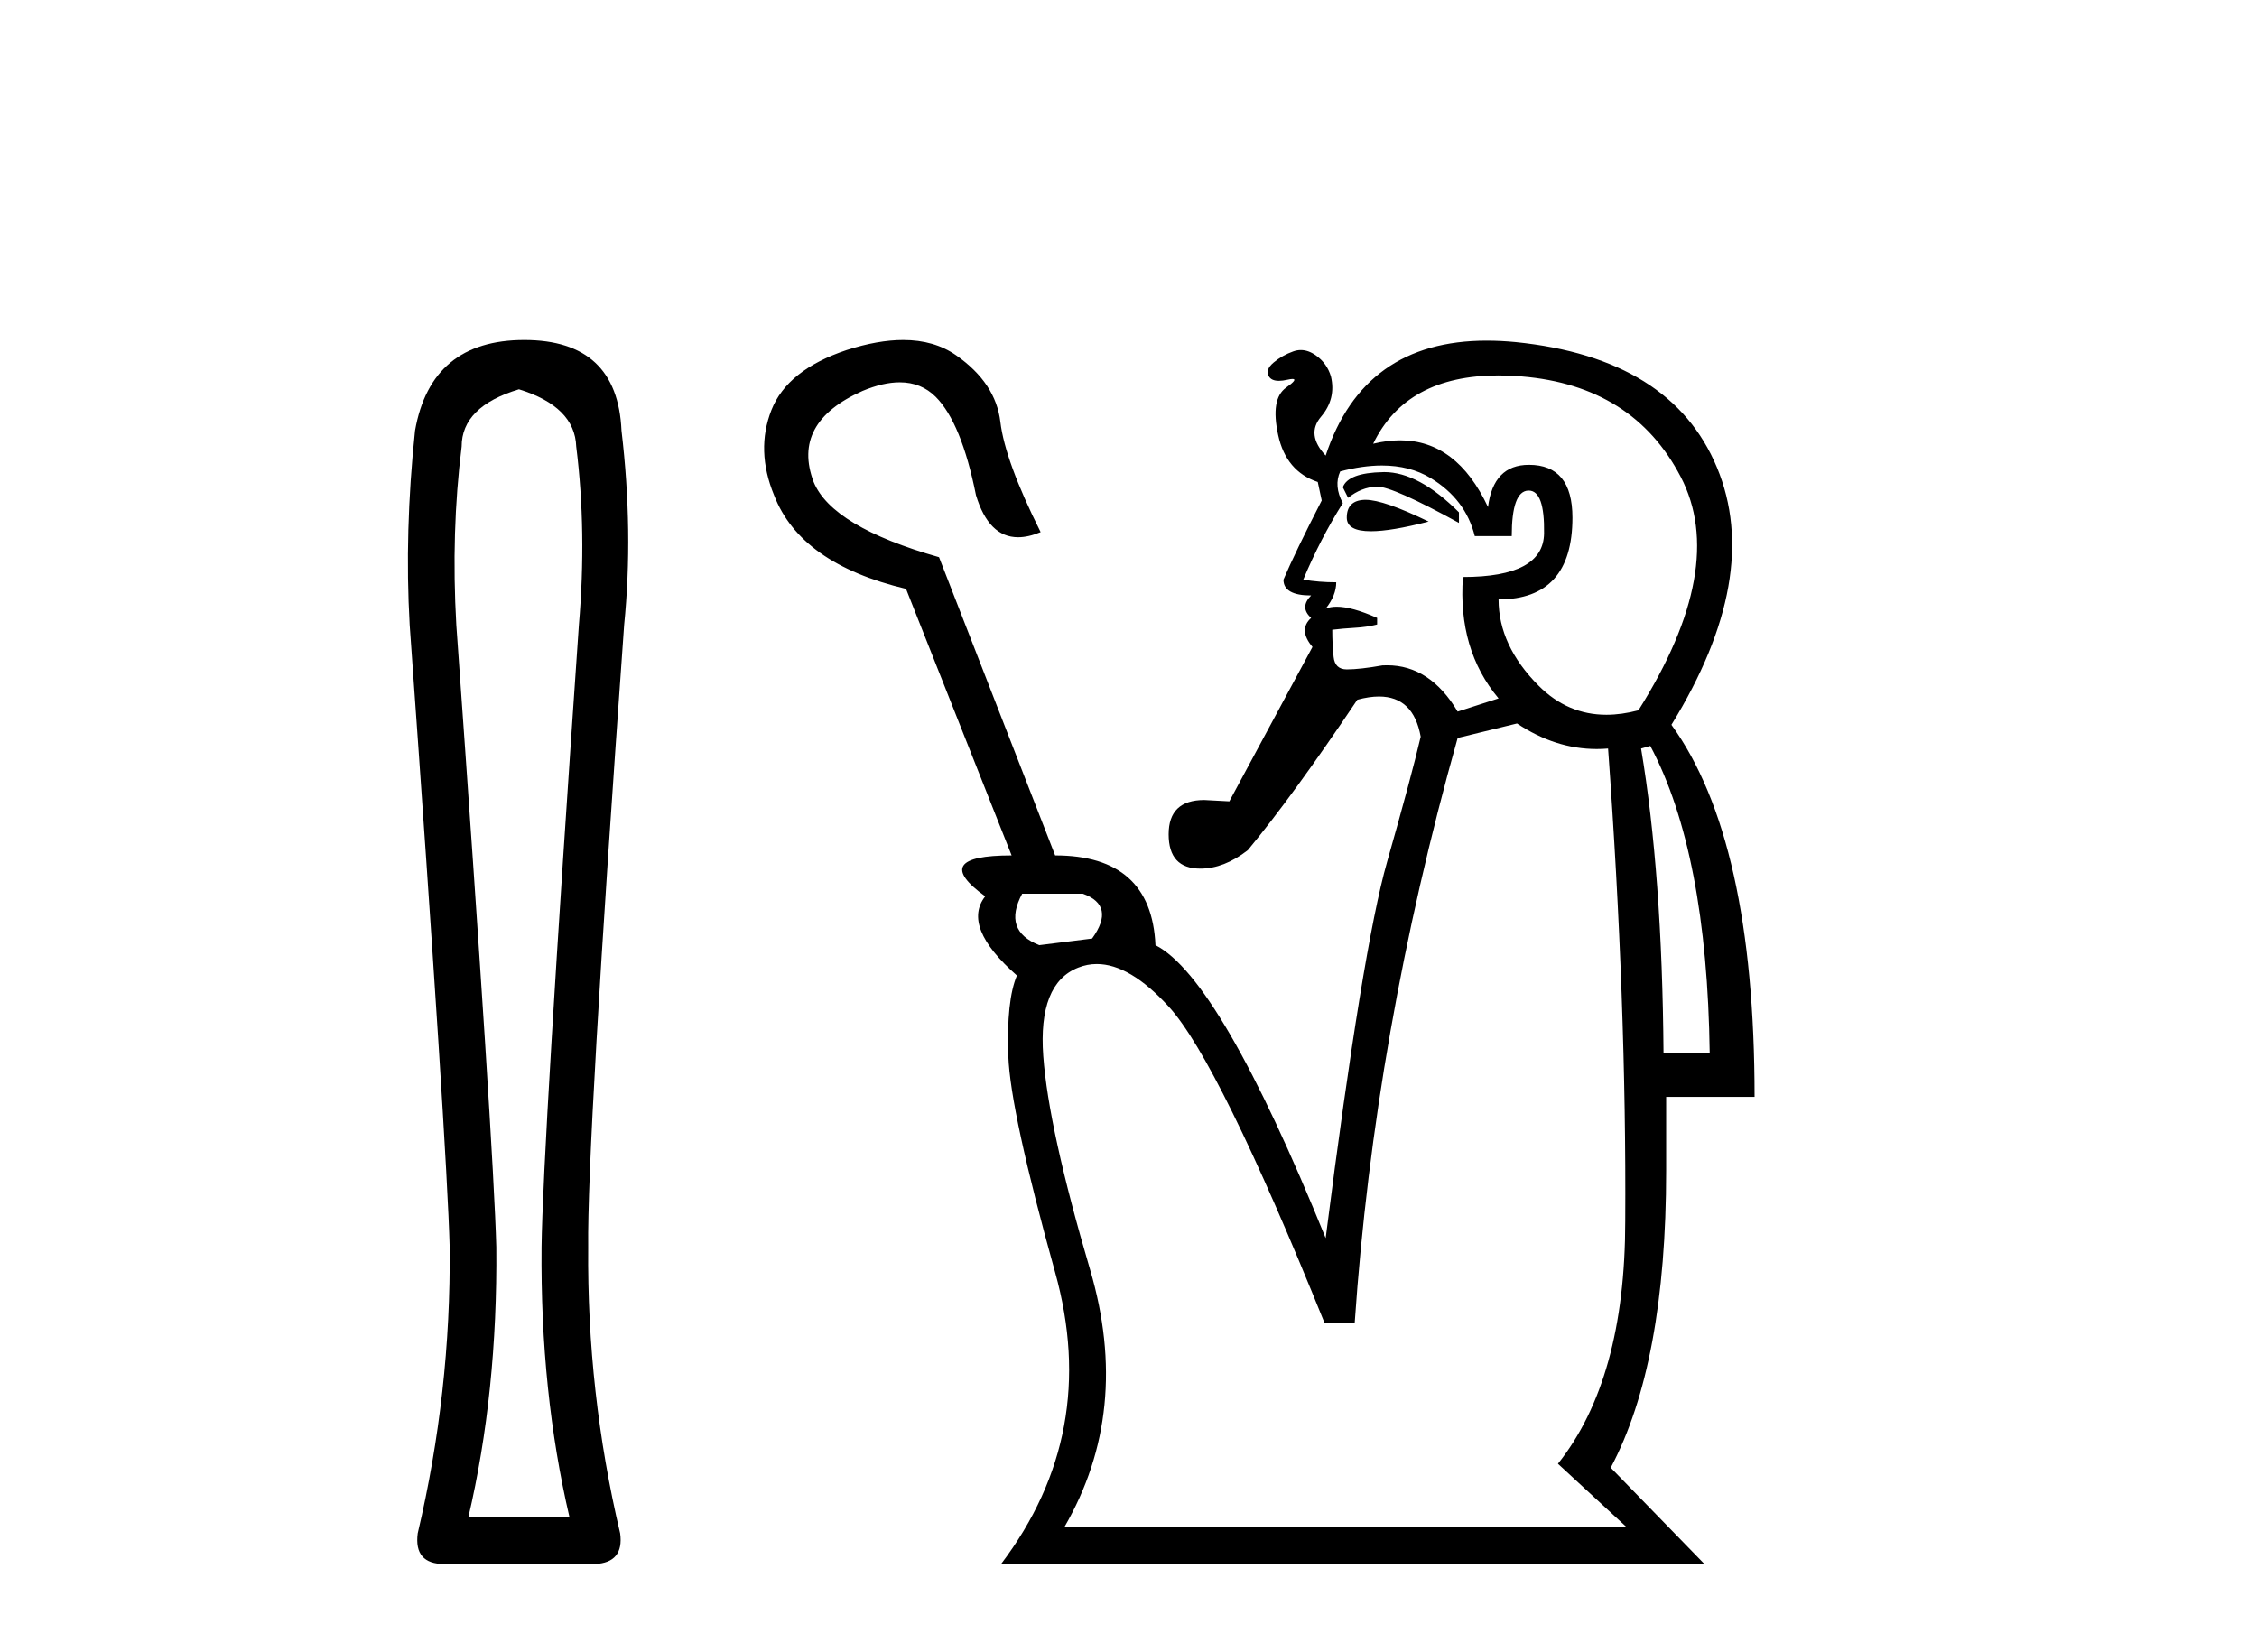
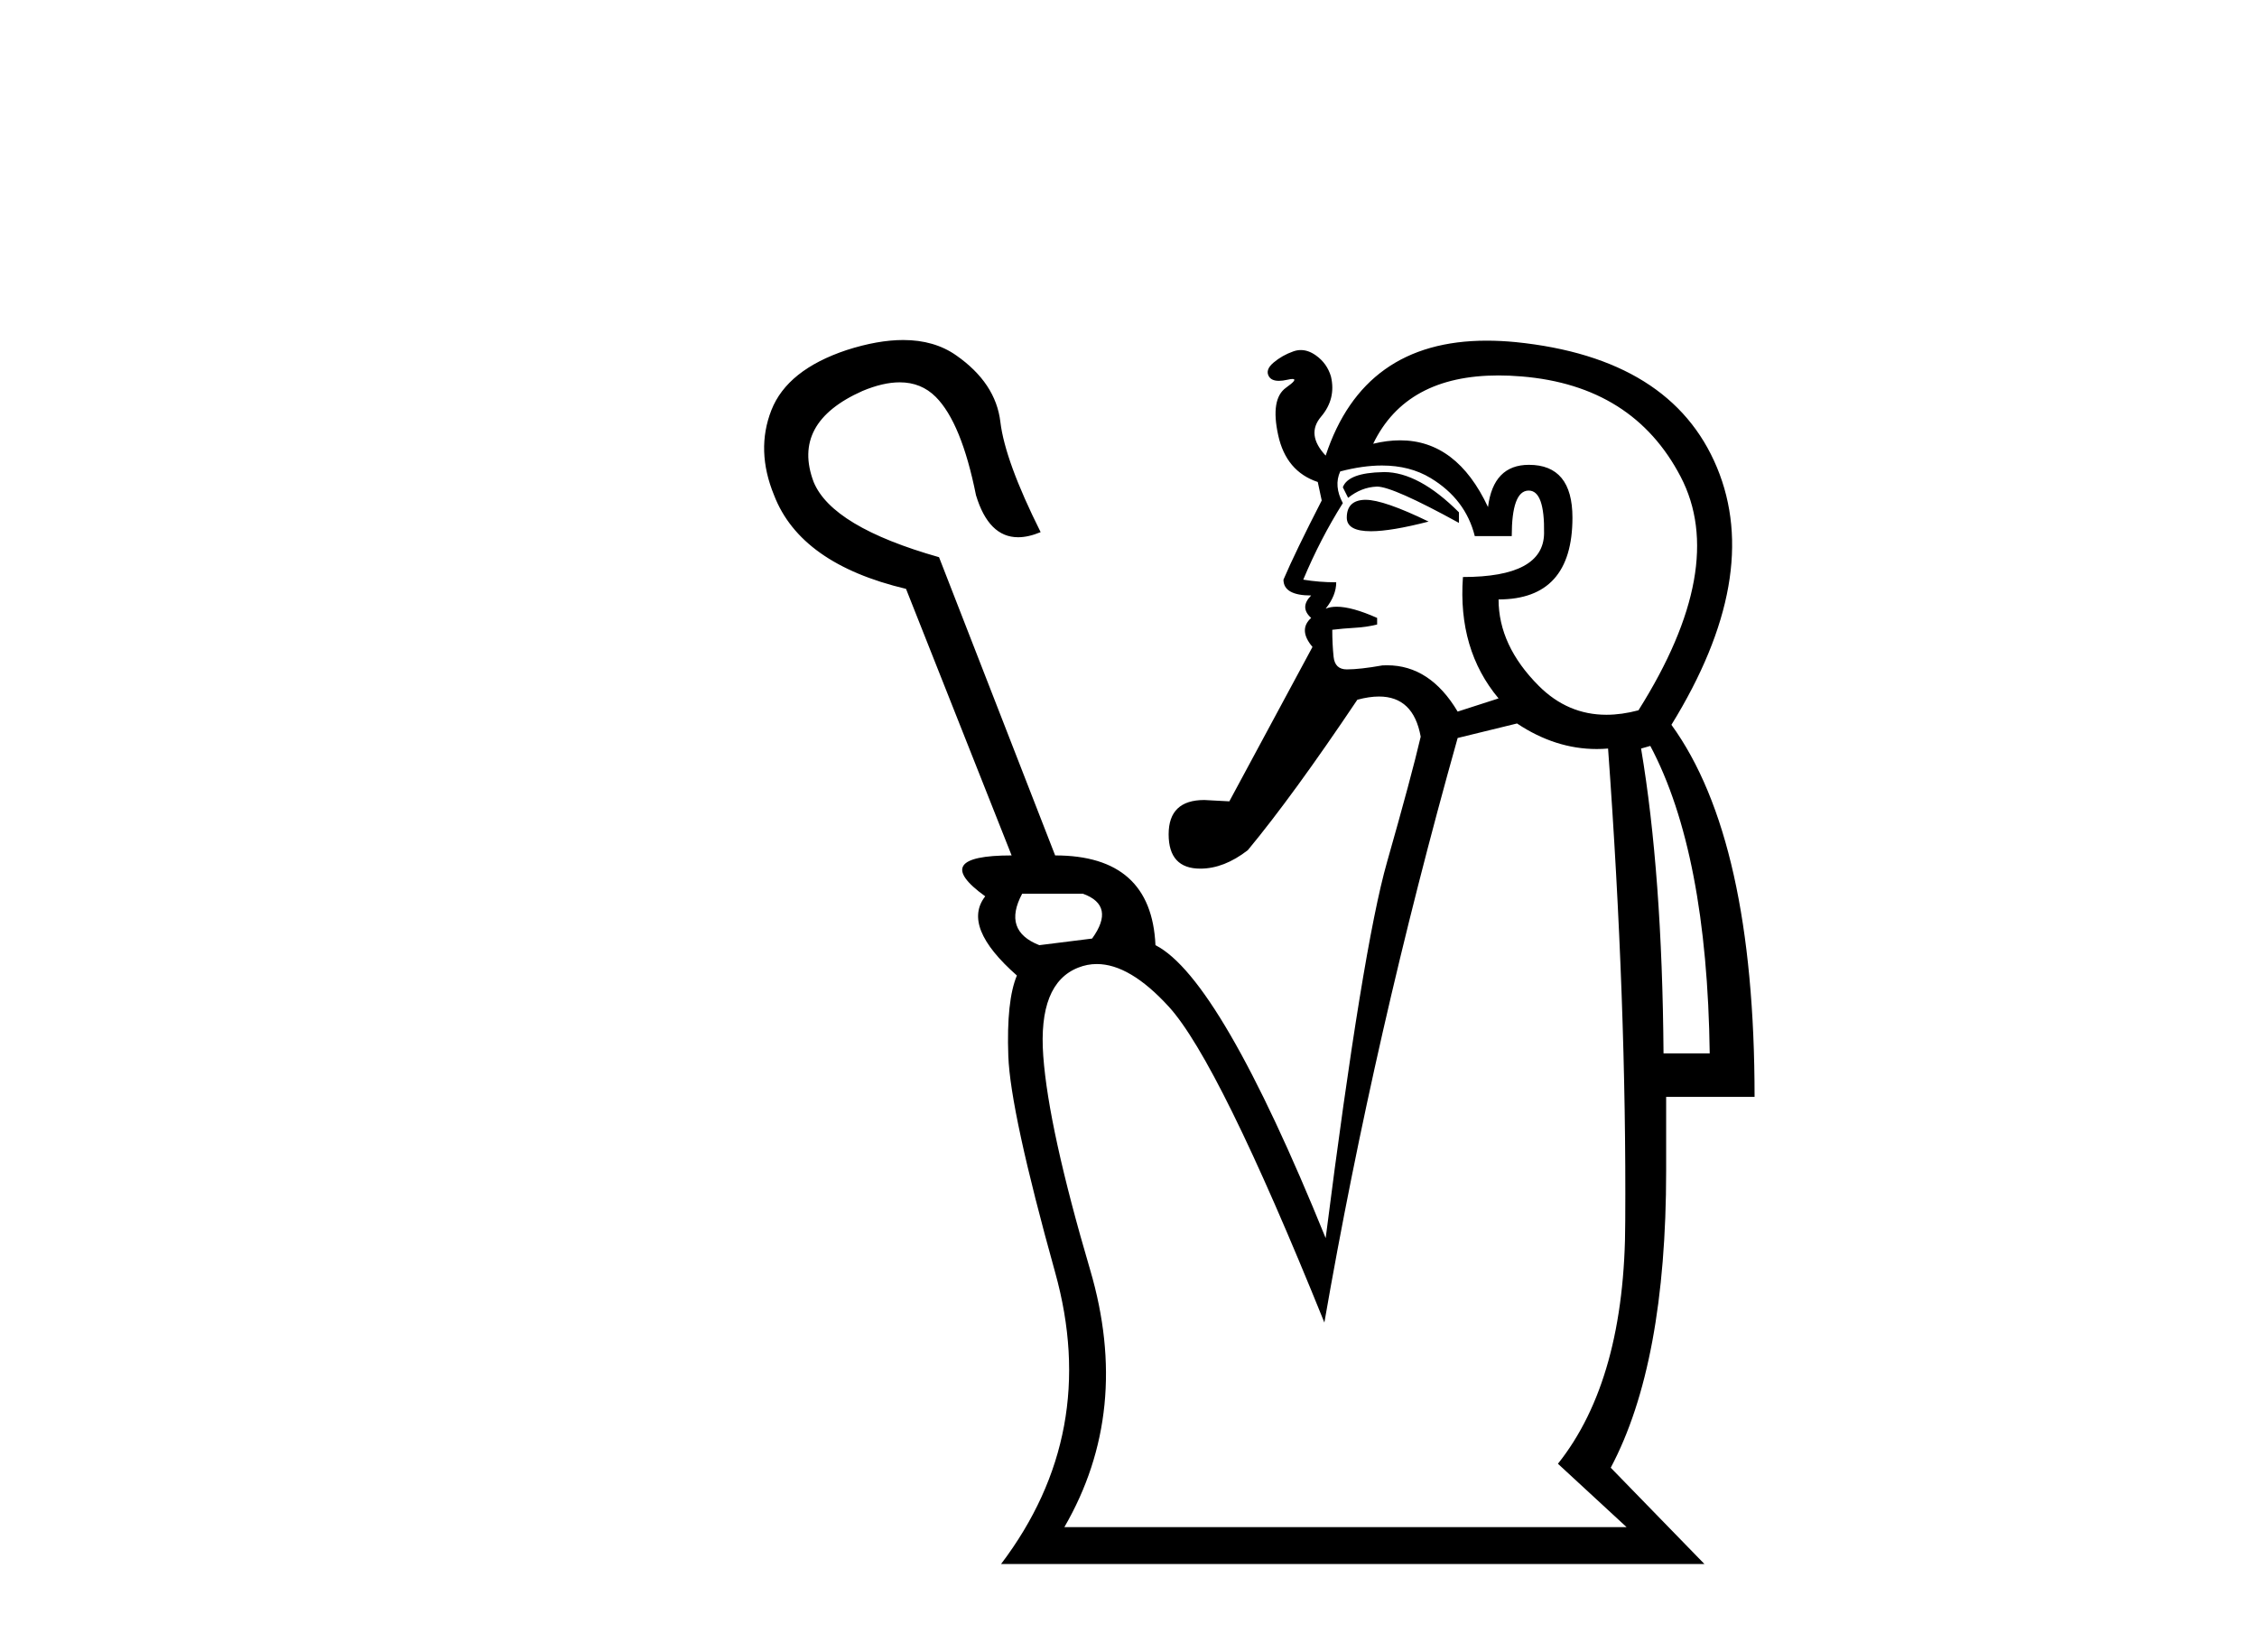
<svg xmlns="http://www.w3.org/2000/svg" width="56.0" height="41.0">
-   <path d="M 12.876 9.66 Q 14.264 10.089 14.297 11.081 Q 14.561 13.196 14.363 15.509 Q 13.47 28.432 13.437 30.944 Q 13.404 34.546 14.131 37.653 L 11.62 37.653 Q 12.347 34.546 12.314 30.944 Q 12.248 28.432 11.322 15.509 Q 11.19 13.196 11.454 11.081 Q 11.454 10.089 12.876 9.66 ZM 13.008 8.437 Q 10.694 8.437 10.298 10.684 Q 10.033 13.196 10.165 15.509 Q 11.091 28.432 11.157 30.944 Q 11.19 34.546 10.364 38.049 Q 10.265 38.809 11.025 38.809 L 14.759 38.809 Q 15.486 38.776 15.387 38.049 Q 14.561 34.546 14.594 30.944 Q 14.561 28.432 15.486 15.509 Q 15.718 13.196 15.42 10.684 Q 15.321 8.437 13.008 8.437 Z" style="fill:#000000;stroke:none" />
-   <path d="M 34.344 11.714 Q 34.331 11.714 34.317 11.715 Q 33.449 11.731 33.318 12.091 L 33.449 12.353 Q 33.777 12.091 34.153 12.075 Q 34.16 12.074 34.167 12.074 Q 34.559 12.074 36.199 12.975 L 36.199 12.713 Q 35.201 11.714 34.344 11.714 ZM 33.884 12.402 Q 33.871 12.402 33.858 12.402 Q 33.416 12.419 33.416 12.844 Q 33.416 13.182 34.015 13.182 Q 34.518 13.182 35.446 12.942 Q 34.333 12.402 33.884 12.402 ZM 34.289 11.551 Q 34.981 11.551 35.496 11.862 Q 36.363 12.386 36.592 13.303 L 37.509 13.303 Q 37.509 12.189 37.918 12.173 Q 37.925 12.173 37.931 12.173 Q 38.328 12.173 38.311 13.237 Q 38.295 14.318 36.298 14.318 Q 36.167 16.118 37.182 17.33 L 36.167 17.657 Q 35.483 16.508 34.417 16.508 Q 34.359 16.508 34.3 16.511 Q 33.744 16.61 33.416 16.61 Q 33.122 16.61 33.089 16.299 Q 33.056 15.988 33.056 15.627 Q 33.318 15.595 33.613 15.578 Q 33.907 15.562 34.169 15.496 L 34.169 15.333 Q 33.545 15.055 33.166 15.055 Q 33.008 15.055 32.892 15.103 Q 33.154 14.776 33.154 14.449 Q 32.729 14.449 32.336 14.383 Q 32.761 13.368 33.318 12.484 Q 33.089 12.058 33.253 11.698 Q 33.813 11.551 34.289 11.551 ZM 37.18 9.316 Q 37.457 9.316 37.755 9.341 Q 40.522 9.57 41.7 11.829 Q 42.879 14.088 40.653 17.625 Q 40.236 17.736 39.858 17.736 Q 38.897 17.736 38.18 17.019 Q 37.182 16.02 37.182 14.874 Q 39.015 14.874 39.015 12.844 Q 39.015 11.534 37.935 11.534 Q 37.051 11.534 36.92 12.582 Q 36.145 10.926 34.739 10.926 Q 34.421 10.926 34.071 11.011 Q 34.889 9.316 37.18 9.316 ZM 26.868 22.176 Q 27.686 22.471 27.097 23.289 L 25.787 23.453 Q 24.87 23.093 25.362 22.176 ZM 40.947 18.509 Q 42.355 21.161 42.421 26.138 L 41.275 26.138 Q 41.242 21.685 40.718 18.574 L 40.947 18.509 ZM 37.64 17.952 Q 38.591 18.586 39.618 18.586 Q 39.758 18.586 39.899 18.574 Q 40.358 24.894 40.325 30.296 Q 40.325 34.225 38.655 36.321 L 40.358 37.893 L 26.409 37.893 Q 28.079 35.011 27.048 31.508 Q 26.016 28.004 25.885 26.203 Q 25.754 24.402 26.753 24.01 Q 26.977 23.921 27.213 23.921 Q 28.031 23.921 28.996 24.975 Q 30.24 26.334 32.86 32.817 L 33.613 32.817 Q 34.104 25.647 36.167 18.312 L 37.64 17.952 ZM 22.409 8.437 Q 21.783 8.437 21.007 8.686 Q 19.533 9.177 19.14 10.176 Q 18.748 11.174 19.206 12.288 Q 19.861 13.99 22.48 14.612 L 25.1 21.226 Q 23.037 21.226 24.445 22.241 Q 23.855 22.994 25.231 24.206 Q 24.969 24.828 25.018 26.203 Q 25.067 27.578 26.18 31.573 Q 27.293 35.568 24.838 38.809 L 42.29 38.809 L 39.965 36.419 Q 41.34 33.832 41.34 29.052 L 41.34 27.218 L 43.534 27.218 Q 43.534 20.833 41.471 17.985 Q 43.73 14.318 42.601 11.6 Q 41.471 8.882 37.607 8.489 Q 37.234 8.453 36.888 8.453 Q 33.834 8.453 32.892 11.305 Q 32.401 10.781 32.778 10.339 Q 33.154 9.897 33.023 9.341 Q 32.925 9.013 32.647 8.817 Q 32.461 8.686 32.276 8.686 Q 32.183 8.686 32.09 8.719 Q 31.812 8.817 31.599 8.997 Q 31.386 9.177 31.484 9.341 Q 31.55 9.45 31.732 9.45 Q 31.823 9.45 31.943 9.423 Q 32.025 9.404 32.068 9.404 Q 32.214 9.404 31.91 9.619 Q 31.517 9.897 31.714 10.798 Q 31.91 11.698 32.696 11.96 L 32.794 12.419 Q 32.139 13.695 31.845 14.383 Q 31.845 14.776 32.532 14.776 Q 32.238 15.071 32.532 15.333 Q 32.205 15.627 32.565 16.053 L 30.502 19.884 L 29.88 19.851 Q 28.996 19.851 28.996 20.702 Q 28.996 21.554 29.782 21.554 Q 30.371 21.554 30.961 21.095 Q 32.074 19.753 33.678 17.363 Q 33.974 17.283 34.215 17.283 Q 35.071 17.283 35.25 18.28 Q 35.021 19.262 34.415 21.39 Q 33.809 23.518 32.892 30.722 Q 30.273 24.271 28.669 23.453 Q 28.57 21.226 26.18 21.226 L 23.299 13.826 Q 20.647 13.073 20.188 11.96 Q 19.632 10.487 21.4 9.701 Q 21.912 9.487 22.323 9.487 Q 22.856 9.487 23.217 9.848 Q 23.855 10.487 24.216 12.288 Q 24.531 13.331 25.261 13.331 Q 25.515 13.331 25.82 13.204 Q 24.936 11.436 24.821 10.47 Q 24.707 9.504 23.724 8.817 Q 23.182 8.437 22.409 8.437 Z" style="fill:#000000;stroke:none" />
+   <path d="M 34.344 11.714 Q 34.331 11.714 34.317 11.715 Q 33.449 11.731 33.318 12.091 L 33.449 12.353 Q 33.777 12.091 34.153 12.075 Q 34.16 12.074 34.167 12.074 Q 34.559 12.074 36.199 12.975 L 36.199 12.713 Q 35.201 11.714 34.344 11.714 ZM 33.884 12.402 Q 33.871 12.402 33.858 12.402 Q 33.416 12.419 33.416 12.844 Q 33.416 13.182 34.015 13.182 Q 34.518 13.182 35.446 12.942 Q 34.333 12.402 33.884 12.402 ZM 34.289 11.551 Q 34.981 11.551 35.496 11.862 Q 36.363 12.386 36.592 13.303 L 37.509 13.303 Q 37.509 12.189 37.918 12.173 Q 37.925 12.173 37.931 12.173 Q 38.328 12.173 38.311 13.237 Q 38.295 14.318 36.298 14.318 Q 36.167 16.118 37.182 17.33 L 36.167 17.657 Q 35.483 16.508 34.417 16.508 Q 34.359 16.508 34.3 16.511 Q 33.744 16.61 33.416 16.61 Q 33.122 16.61 33.089 16.299 Q 33.056 15.988 33.056 15.627 Q 33.318 15.595 33.613 15.578 Q 33.907 15.562 34.169 15.496 L 34.169 15.333 Q 33.545 15.055 33.166 15.055 Q 33.008 15.055 32.892 15.103 Q 33.154 14.776 33.154 14.449 Q 32.729 14.449 32.336 14.383 Q 32.761 13.368 33.318 12.484 Q 33.089 12.058 33.253 11.698 Q 33.813 11.551 34.289 11.551 ZM 37.18 9.316 Q 37.457 9.316 37.755 9.341 Q 40.522 9.57 41.7 11.829 Q 42.879 14.088 40.653 17.625 Q 40.236 17.736 39.858 17.736 Q 38.897 17.736 38.18 17.019 Q 37.182 16.02 37.182 14.874 Q 39.015 14.874 39.015 12.844 Q 39.015 11.534 37.935 11.534 Q 37.051 11.534 36.92 12.582 Q 36.145 10.926 34.739 10.926 Q 34.421 10.926 34.071 11.011 Q 34.889 9.316 37.18 9.316 ZM 26.868 22.176 Q 27.686 22.471 27.097 23.289 L 25.787 23.453 Q 24.87 23.093 25.362 22.176 ZM 40.947 18.509 Q 42.355 21.161 42.421 26.138 L 41.275 26.138 Q 41.242 21.685 40.718 18.574 L 40.947 18.509 ZM 37.64 17.952 Q 38.591 18.586 39.618 18.586 Q 39.758 18.586 39.899 18.574 Q 40.358 24.894 40.325 30.296 Q 40.325 34.225 38.655 36.321 L 40.358 37.893 L 26.409 37.893 Q 28.079 35.011 27.048 31.508 Q 26.016 28.004 25.885 26.203 Q 25.754 24.402 26.753 24.01 Q 26.977 23.921 27.213 23.921 Q 28.031 23.921 28.996 24.975 Q 30.24 26.334 32.86 32.817 Q 34.104 25.647 36.167 18.312 L 37.64 17.952 ZM 22.409 8.437 Q 21.783 8.437 21.007 8.686 Q 19.533 9.177 19.14 10.176 Q 18.748 11.174 19.206 12.288 Q 19.861 13.99 22.48 14.612 L 25.1 21.226 Q 23.037 21.226 24.445 22.241 Q 23.855 22.994 25.231 24.206 Q 24.969 24.828 25.018 26.203 Q 25.067 27.578 26.18 31.573 Q 27.293 35.568 24.838 38.809 L 42.29 38.809 L 39.965 36.419 Q 41.34 33.832 41.34 29.052 L 41.34 27.218 L 43.534 27.218 Q 43.534 20.833 41.471 17.985 Q 43.73 14.318 42.601 11.6 Q 41.471 8.882 37.607 8.489 Q 37.234 8.453 36.888 8.453 Q 33.834 8.453 32.892 11.305 Q 32.401 10.781 32.778 10.339 Q 33.154 9.897 33.023 9.341 Q 32.925 9.013 32.647 8.817 Q 32.461 8.686 32.276 8.686 Q 32.183 8.686 32.09 8.719 Q 31.812 8.817 31.599 8.997 Q 31.386 9.177 31.484 9.341 Q 31.55 9.45 31.732 9.45 Q 31.823 9.45 31.943 9.423 Q 32.025 9.404 32.068 9.404 Q 32.214 9.404 31.91 9.619 Q 31.517 9.897 31.714 10.798 Q 31.91 11.698 32.696 11.96 L 32.794 12.419 Q 32.139 13.695 31.845 14.383 Q 31.845 14.776 32.532 14.776 Q 32.238 15.071 32.532 15.333 Q 32.205 15.627 32.565 16.053 L 30.502 19.884 L 29.88 19.851 Q 28.996 19.851 28.996 20.702 Q 28.996 21.554 29.782 21.554 Q 30.371 21.554 30.961 21.095 Q 32.074 19.753 33.678 17.363 Q 33.974 17.283 34.215 17.283 Q 35.071 17.283 35.25 18.28 Q 35.021 19.262 34.415 21.39 Q 33.809 23.518 32.892 30.722 Q 30.273 24.271 28.669 23.453 Q 28.57 21.226 26.18 21.226 L 23.299 13.826 Q 20.647 13.073 20.188 11.96 Q 19.632 10.487 21.4 9.701 Q 21.912 9.487 22.323 9.487 Q 22.856 9.487 23.217 9.848 Q 23.855 10.487 24.216 12.288 Q 24.531 13.331 25.261 13.331 Q 25.515 13.331 25.82 13.204 Q 24.936 11.436 24.821 10.47 Q 24.707 9.504 23.724 8.817 Q 23.182 8.437 22.409 8.437 Z" style="fill:#000000;stroke:none" />
</svg>